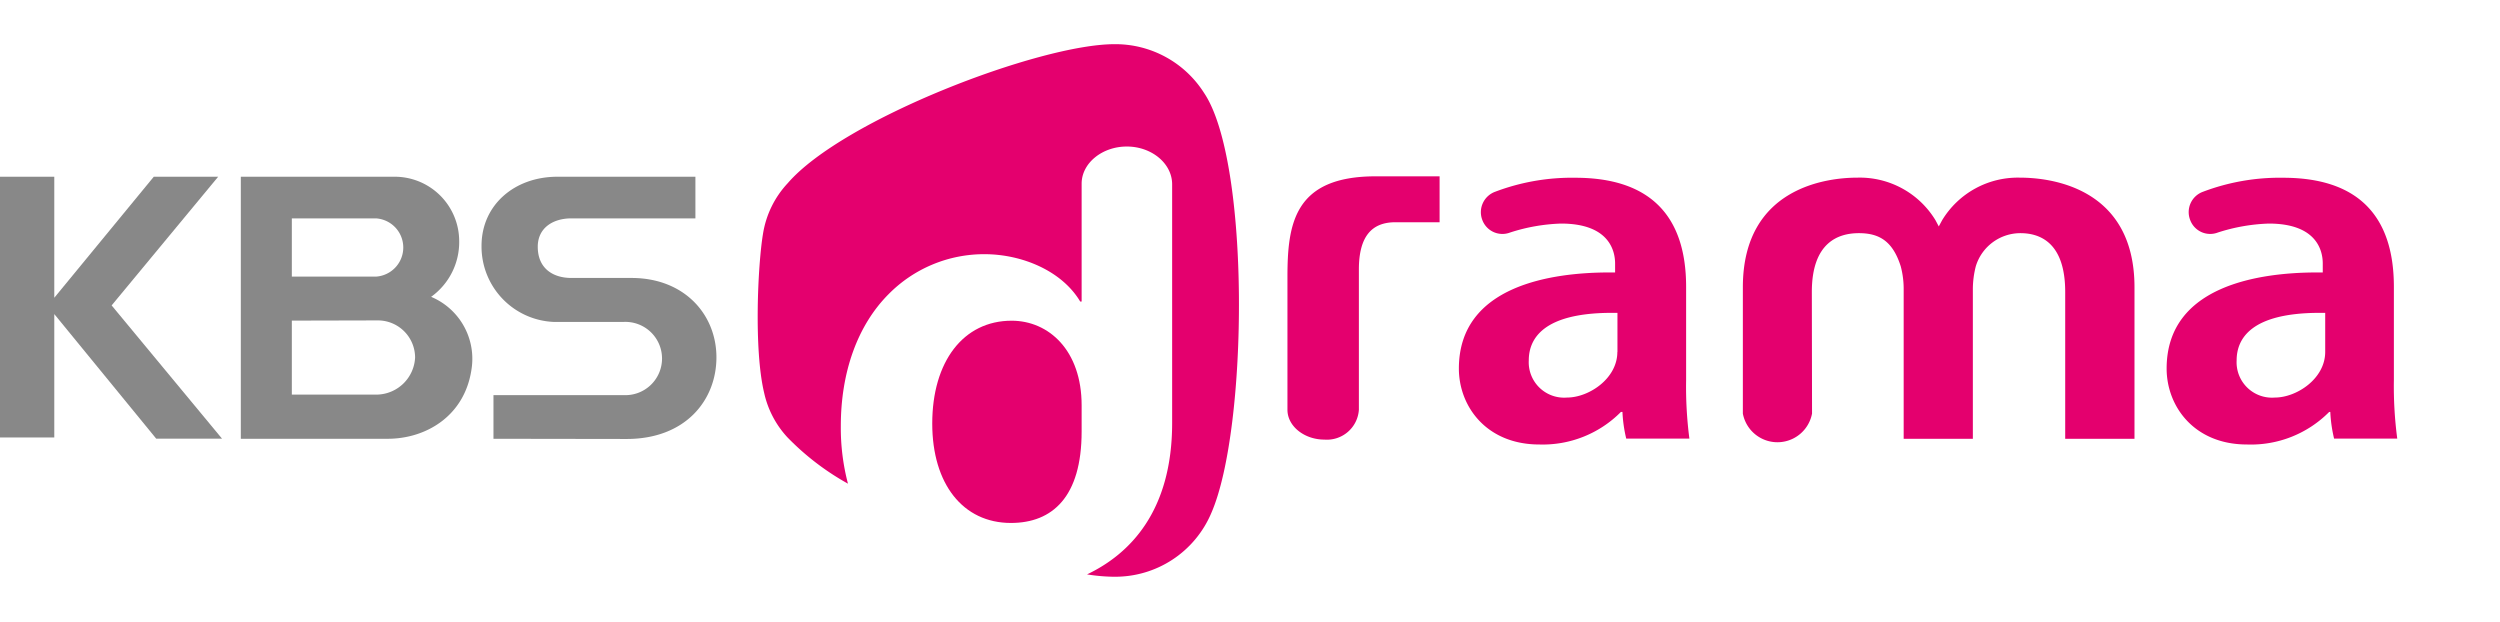
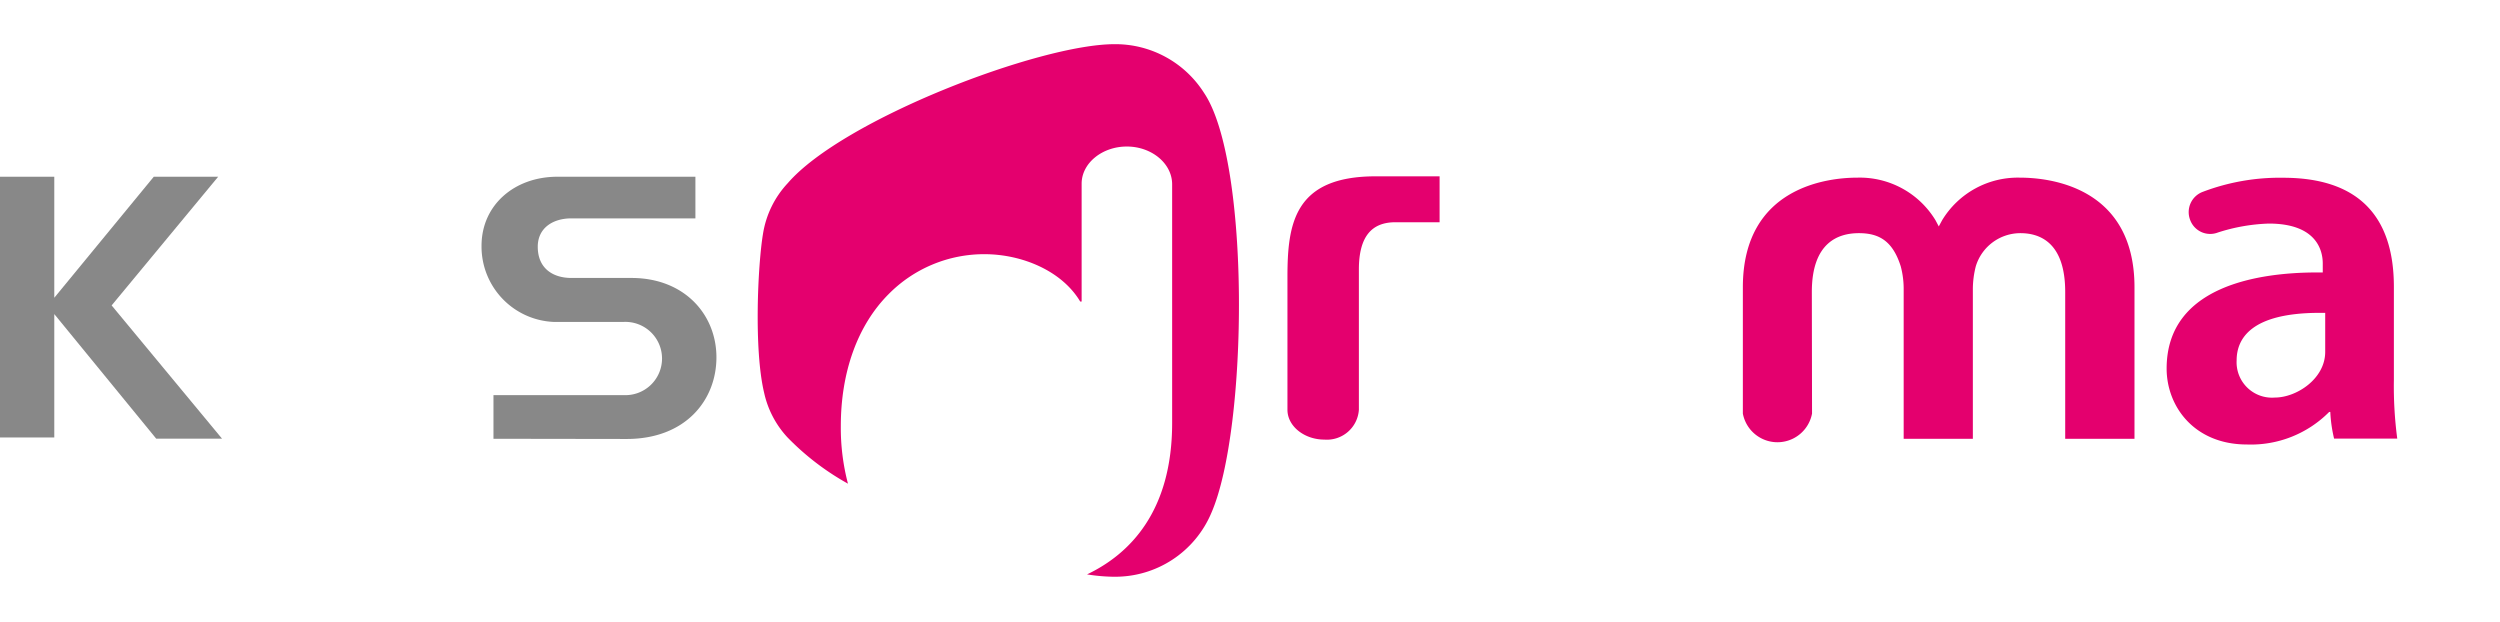
<svg xmlns="http://www.w3.org/2000/svg" viewBox="0 0 245 61">
  <defs>
    <style>.cls-1{fill:none;}.cls-2{fill:#888;}.cls-3{fill:#e4006e;}</style>
  </defs>
  <title>자산 23</title>
  <g id="레이어_2" data-name="레이어 2">
    <g id="레이어_1-2" data-name="레이어 1">
-       <rect class="cls-1" width="245" height="61" />
      <polygon class="cls-2" points="21.76 42.99 10.94 29.93 21.38 17.32 15.07 17.32 5.32 29.18 5.32 17.32 0 17.32 0 42.87 5.32 42.87 5.32 30.78 15.31 42.99 21.76 42.99" />
-       <path class="cls-2" d="M38,43c3.75,0,7.7-2.26,8.25-7.13a6.58,6.58,0,0,0-4-6.78A6.6,6.6,0,0,0,45,23.57a6.32,6.32,0,0,0-6.4-6.25h-15V43ZM36.83,21.4a2.86,2.86,0,0,1,0,5.71H28.6V21.4Zm.16,10a3.65,3.65,0,0,1,3.69,3.63A3.82,3.82,0,0,1,37,38.67H28.6V31.42Z" />
      <path class="cls-2" d="M48.36,43V38.72H61.1a3.59,3.59,0,1,0,0-7.17H54.3a7.39,7.39,0,0,1-7.11-7.46c0-4,3.23-6.77,7.43-6.77H68.15V21.4H56c-1.82,0-3.3.94-3.3,2.78,0,2.12,1.48,3.06,3.3,3.06h5.88c5.22,0,8.33,3.61,8.33,7.78s-3,8-8.8,8Z" />
      <path class="cls-3" d="M177.56,28.61c0-4.86,2.6-5.76,4.61-5.76s3.32.79,4.1,3.24a8.61,8.61,0,0,1,.29,2.17V43h6.78V28.26a9.09,9.09,0,0,1,.29-2.17A4.57,4.57,0,0,1,198,22.85c2,0,4.39,1,4.39,5.76V43h6.79V28.15c0-10-8.58-10.74-11.21-10.74a8.67,8.67,0,0,0-7.64,4.17l-.33.61h0l-.33-.62A8.68,8.68,0,0,0,182,17.41c-2.63,0-11.2.77-11.2,10.74V40.53a3.45,3.45,0,0,0,6.78,0Z" />
      <path class="cls-3" d="M141.08,17.28h-6.27c-8,0-8.64,4.67-8.64,9.88v13c0,1.62,1.67,2.92,3.61,2.92a3.14,3.14,0,0,0,3.39-2.92V26.41c0-3.24,1.26-4.63,3.58-4.63h4.33Z" />
-       <path class="cls-3" d="M159,40.37a13.74,13.74,0,0,0,.37,2.61h6.19a39.33,39.33,0,0,1-.32-5.74V28.11c0-7.09-3.66-10.69-10.86-10.69a21.21,21.21,0,0,0-7.85,1.37h0a2.13,2.13,0,0,0-1.27,2.75,2.1,2.1,0,0,0,2.72,1.25h0a17.91,17.91,0,0,1,5-.88c4.78,0,5.3,2.74,5.3,3.91v.88h-.56c-5.51,0-14.75,1.22-14.75,9.42,0,3.7,2.7,7.44,7.88,7.44a10.79,10.79,0,0,0,8-3.19Zm-.5-5.88c0,2.63-2.81,4.47-4.93,4.47a3.47,3.47,0,0,1-3.75-3.64c0-2.13,1.42-4.66,8.13-4.66h.56v3.83Z" />
      <path class="cls-3" d="M228.37,40.37a13.74,13.74,0,0,0,.37,2.61h6.19a39.05,39.05,0,0,1-.33-5.74V28.11c0-7.09-3.65-10.69-10.85-10.69a21.21,21.21,0,0,0-7.85,1.37h0a2.12,2.12,0,0,0-1.27,2.75,2.09,2.09,0,0,0,2.71,1.25h0a18,18,0,0,1,5-.88c4.78,0,5.29,2.74,5.29,3.91v.88h-.55c-5.51,0-14.75,1.22-14.75,9.42,0,3.7,2.7,7.44,7.87,7.44a10.8,10.8,0,0,0,8.06-3.19Zm-.5-5.88c0,2.63-2.81,4.47-4.93,4.47a3.47,3.47,0,0,1-3.75-3.64c0-2.13,1.41-4.66,8.13-4.66h.55v3.83Z" />
-       <path class="cls-3" d="M106,42.29V39.72c0-5.38-3.22-8.29-6.86-8.29-4.73,0-7.78,4-7.78,10.08,0,5.91,3,9.74,7.71,9.74C103.14,51.25,106,48.69,106,42.29Z" />
      <path class="cls-3" d="M118,9.11a10.29,10.29,0,0,0-8.79-4.78c-7.32,0-26.59,7.36-32,13.61a9.42,9.42,0,0,0-2.44,5h0c-.5,3-.9,11.27.11,15.53v0a9.38,9.38,0,0,0,2.28,4.38,25.54,25.54,0,0,0,5.94,4.55,21.53,21.53,0,0,1-.7-5.65c0-5.27,1.63-9.86,4.68-12.92a13.15,13.15,0,0,1,9.4-3.92c3.66,0,7.58,1.62,9.38,4.64H106L106,18c0-2,2-3.64,4.43-3.64s4.44,1.66,4.44,3.7V41.45c0,8.65-4.14,12.84-8.34,14.84a17.69,17.69,0,0,0,2.53.23h.12a10.22,10.22,0,0,0,9.53-6.25C122.32,42,122.55,15.87,118,9.11Z" />
    </g>
  </g>
</svg>